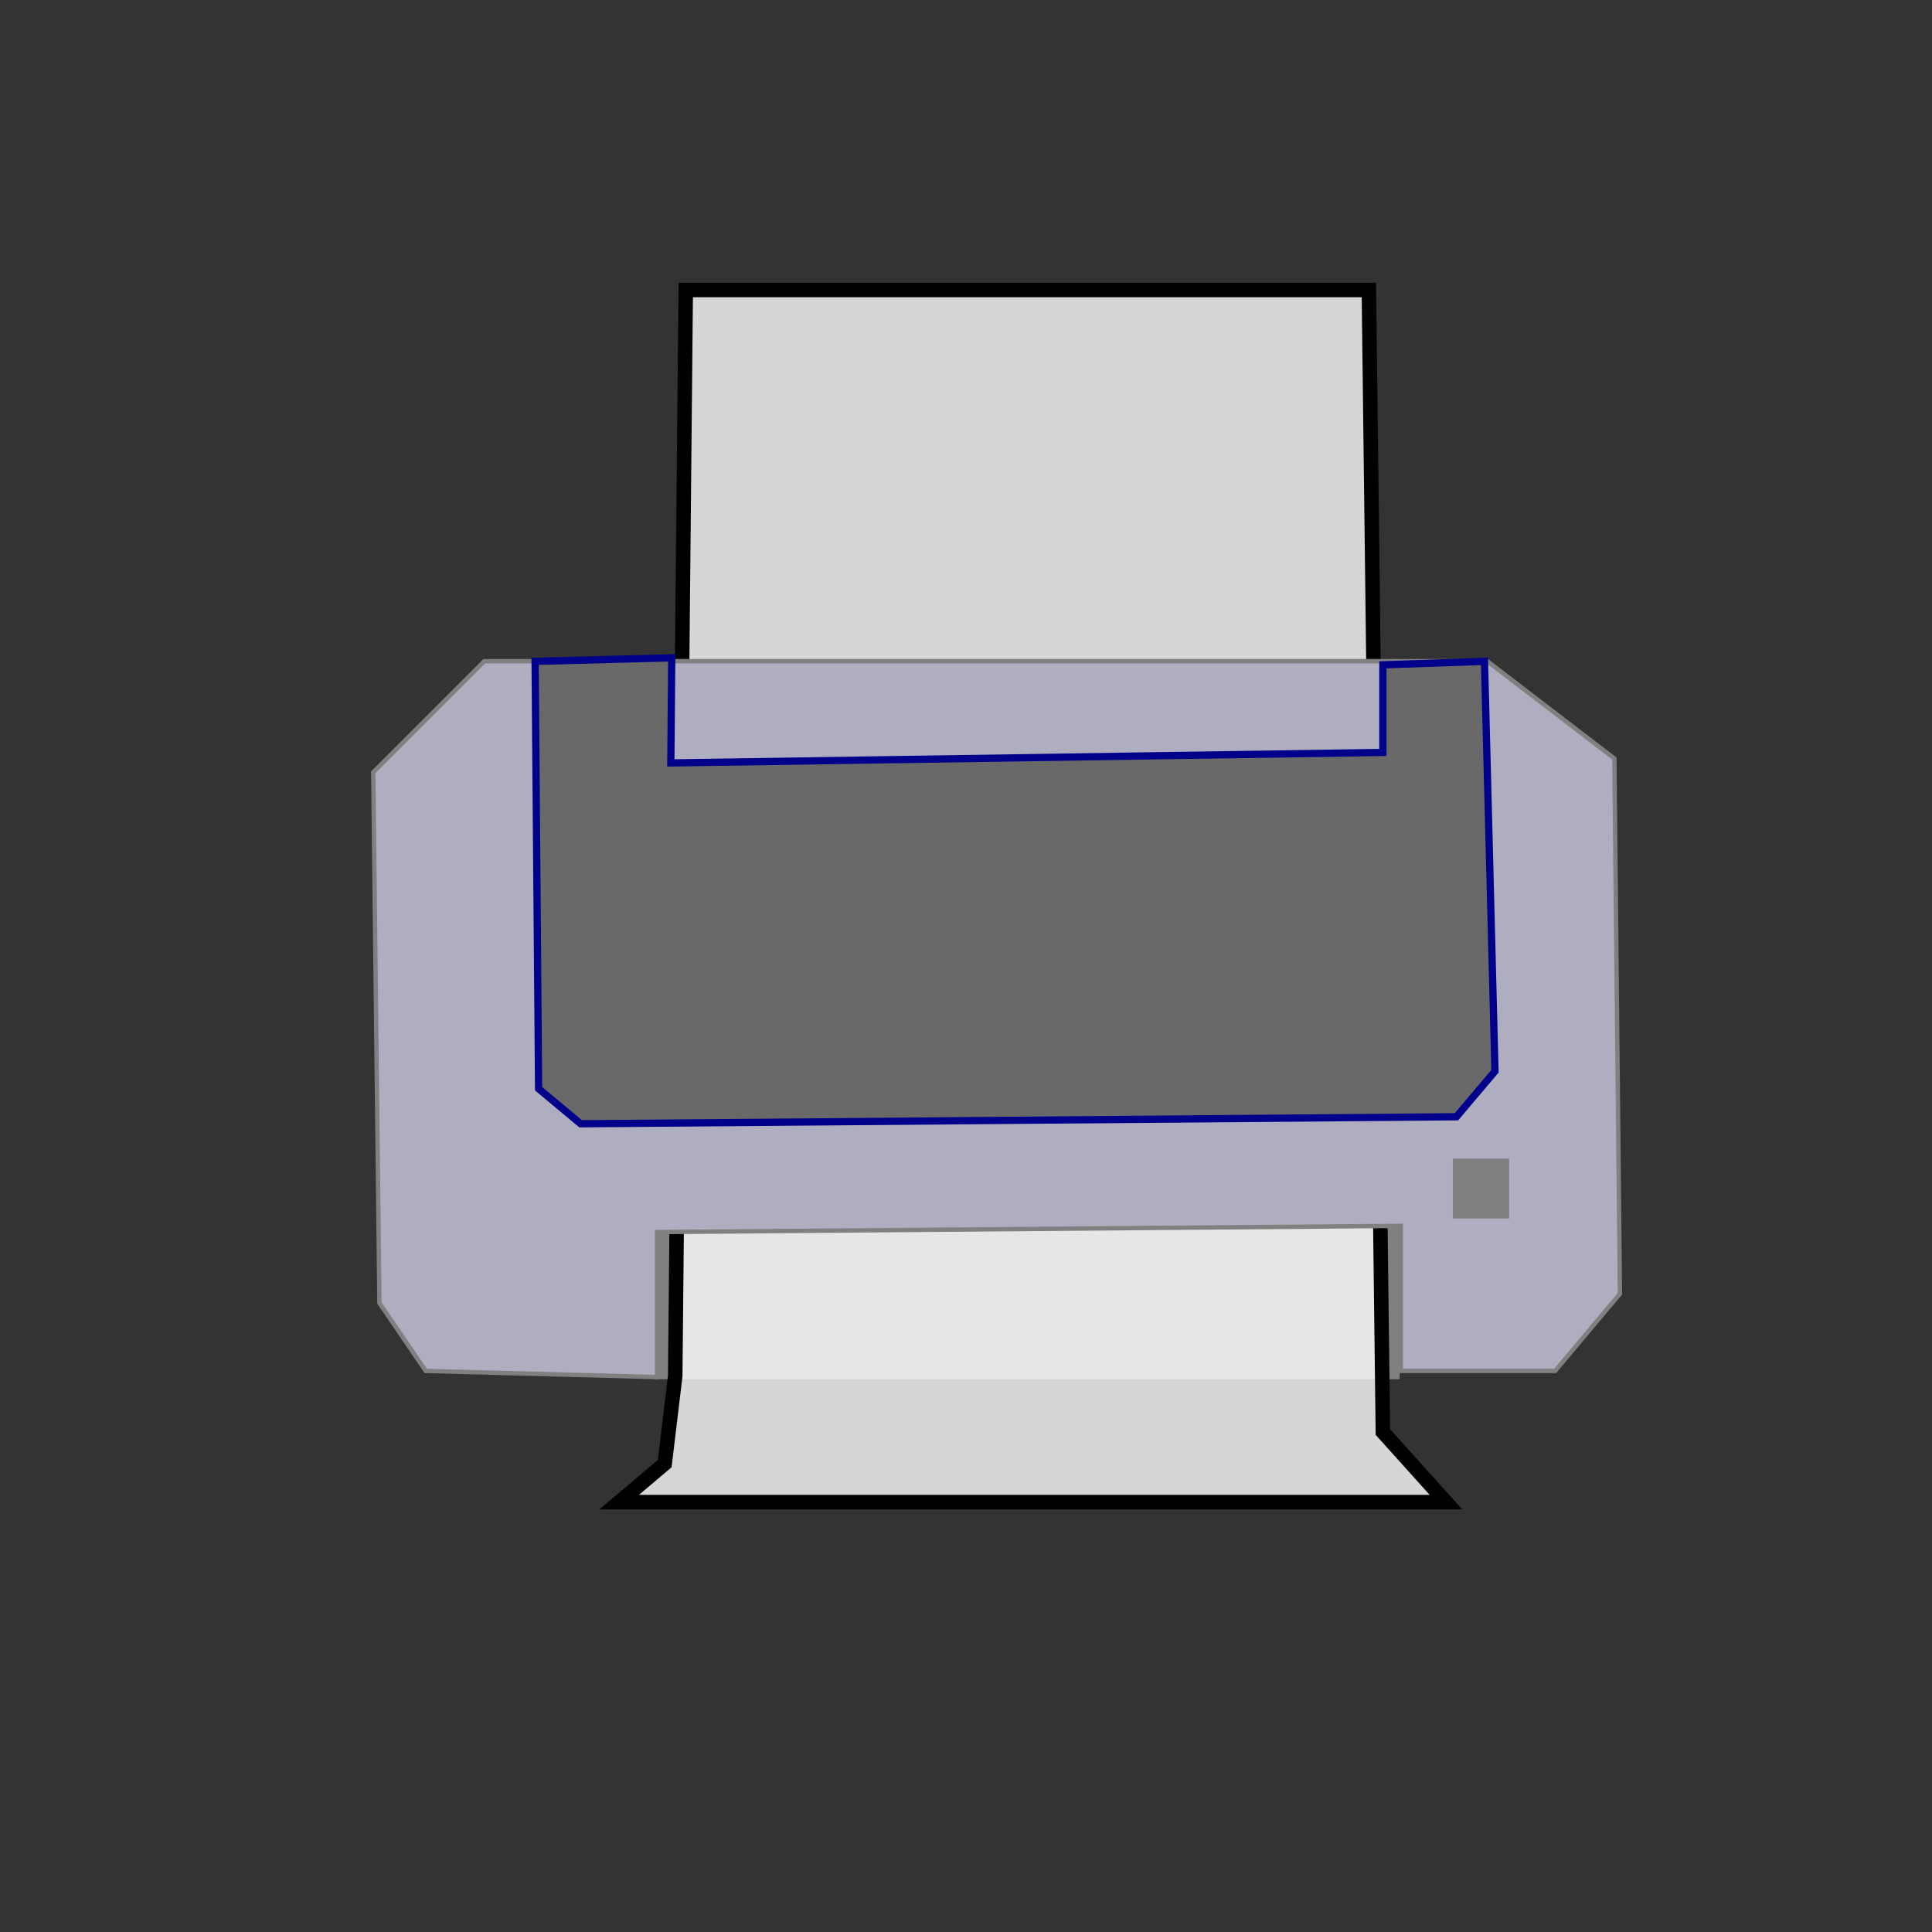
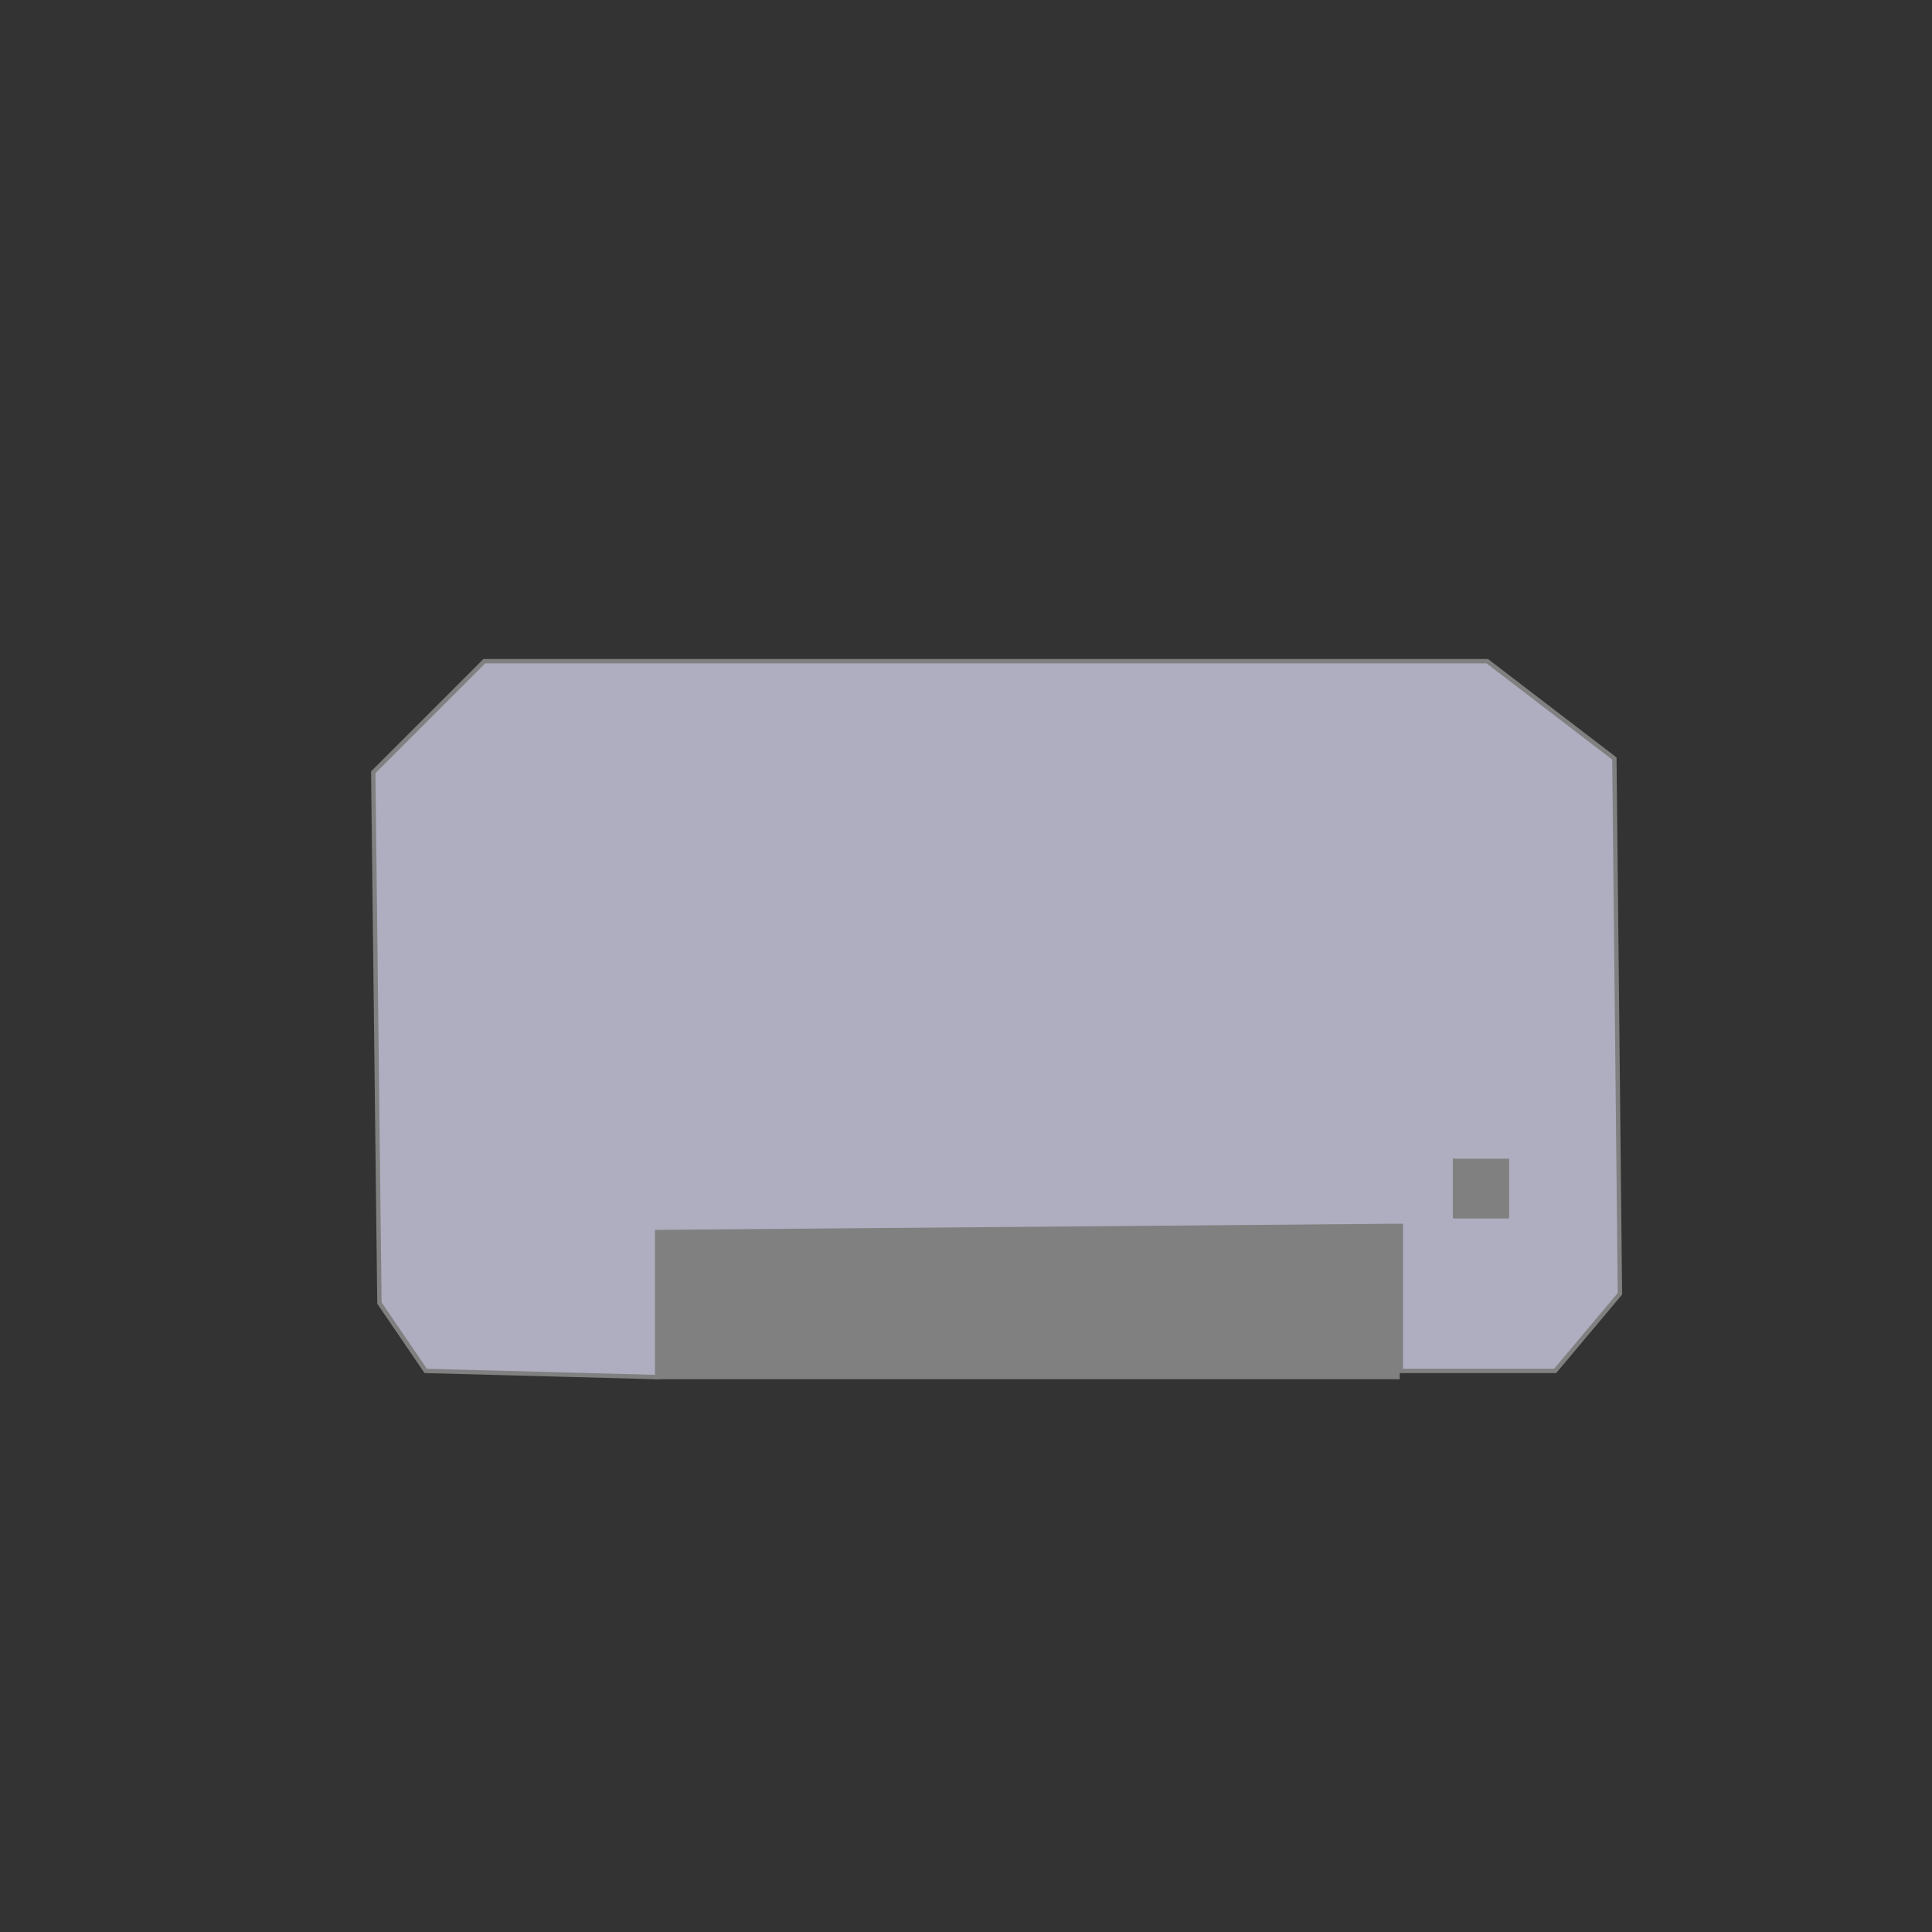
<svg xmlns="http://www.w3.org/2000/svg" xmlns:xlink="http://www.w3.org/1999/xlink" height="100%" preserveAspectRatio="xMinYMin meet" viewBox="0 0 16 16" width="100%">
  <rect x="0" y="0" width="16" height="16" fill="#333333" stroke="none" />
  <style />
  <defs />
  <g id="doc-print">
    <defs>
      <g id="imprimante" transform="scale(0.06) translate(-138 -84)">
        <rect height="20.735" style="fill:#808080;stroke:#808080;stroke-width:1px" width="101.912" x="195.449" y="219.798" />
-         <polygon points="199.317 90.693 197.866 240.591 196.416 252.679 190.13 257.998 304.245 257.998 295.541 248.327 293.607 90.693" style="fill:white;fill-opacity:0.8;stroke:black;stroke-width:2px" />
        <polygon points="309.944 141.926 171.519 141.926 156.185 157.259 157.037 230.519 163.426 239.889 195.37 240.741 195.37 220.722 298.019 219.87 298.019 239.889 319.315 239.889 328.259 229.241 327.49 155.36" style="fill:#afaec0;stroke:#808080;stroke-width:0.602px" />
-         <polygon points="178.525 141.949 179.008 200.94 184.811 205.776 305.695 204.809 311.014 198.523 309.564 141.949 295.541 142.432 295.541 154.521 197.259 155.971 197.383 141.465" style="fill:dimgrey;stroke:#00008b;stroke-width:1px" />
        <rect height="7.253" style="fill:#808080;stroke:#808080;stroke-width:1px" width="6.77" x="305.695" y="211.095" />
      </g>
    </defs>
    <use transform="translate(2 2)" x="0" xlink:href="#imprimante" y="0" />
  </g>
</svg>